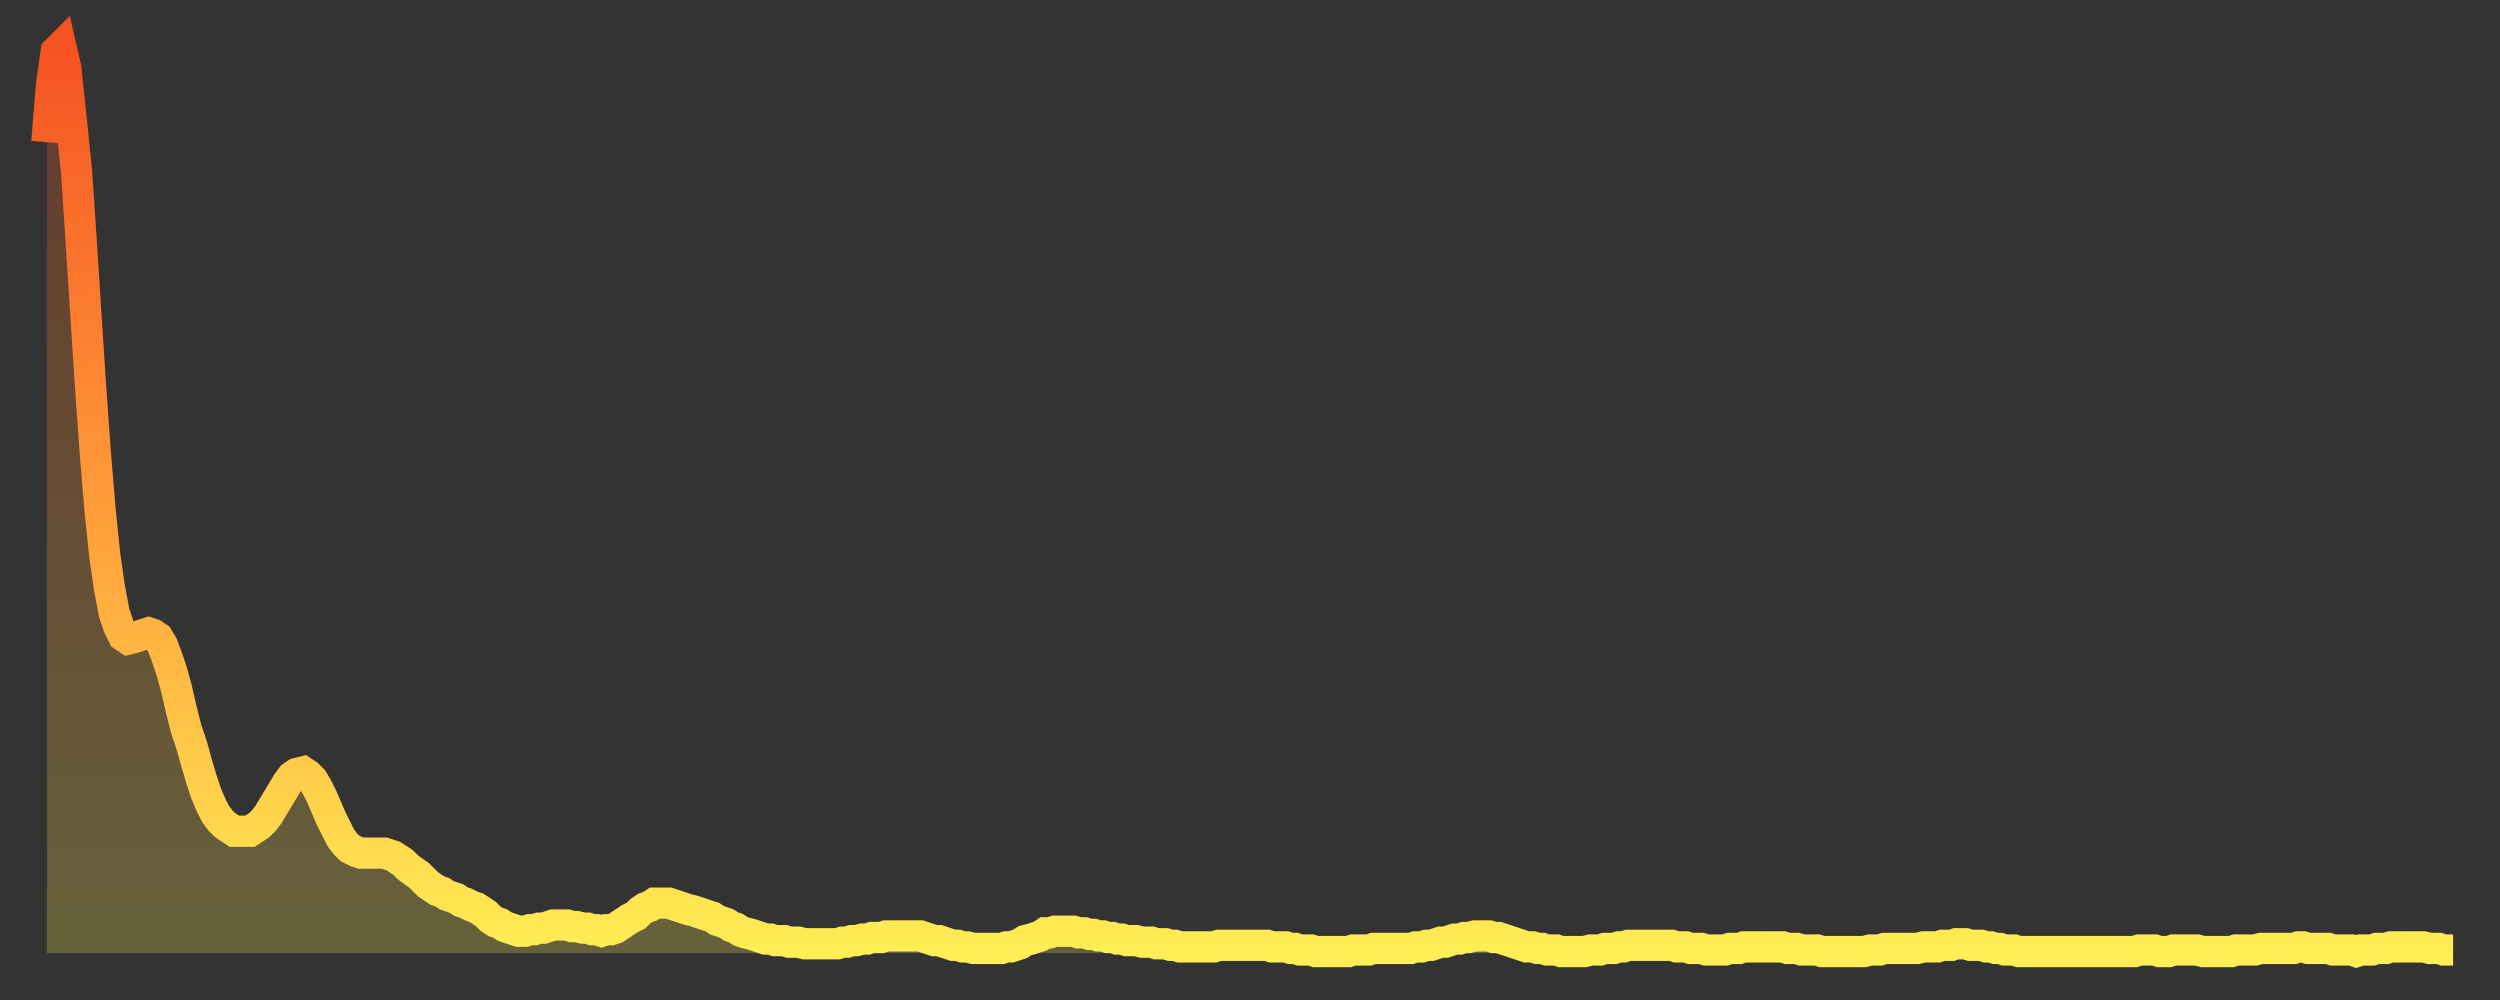
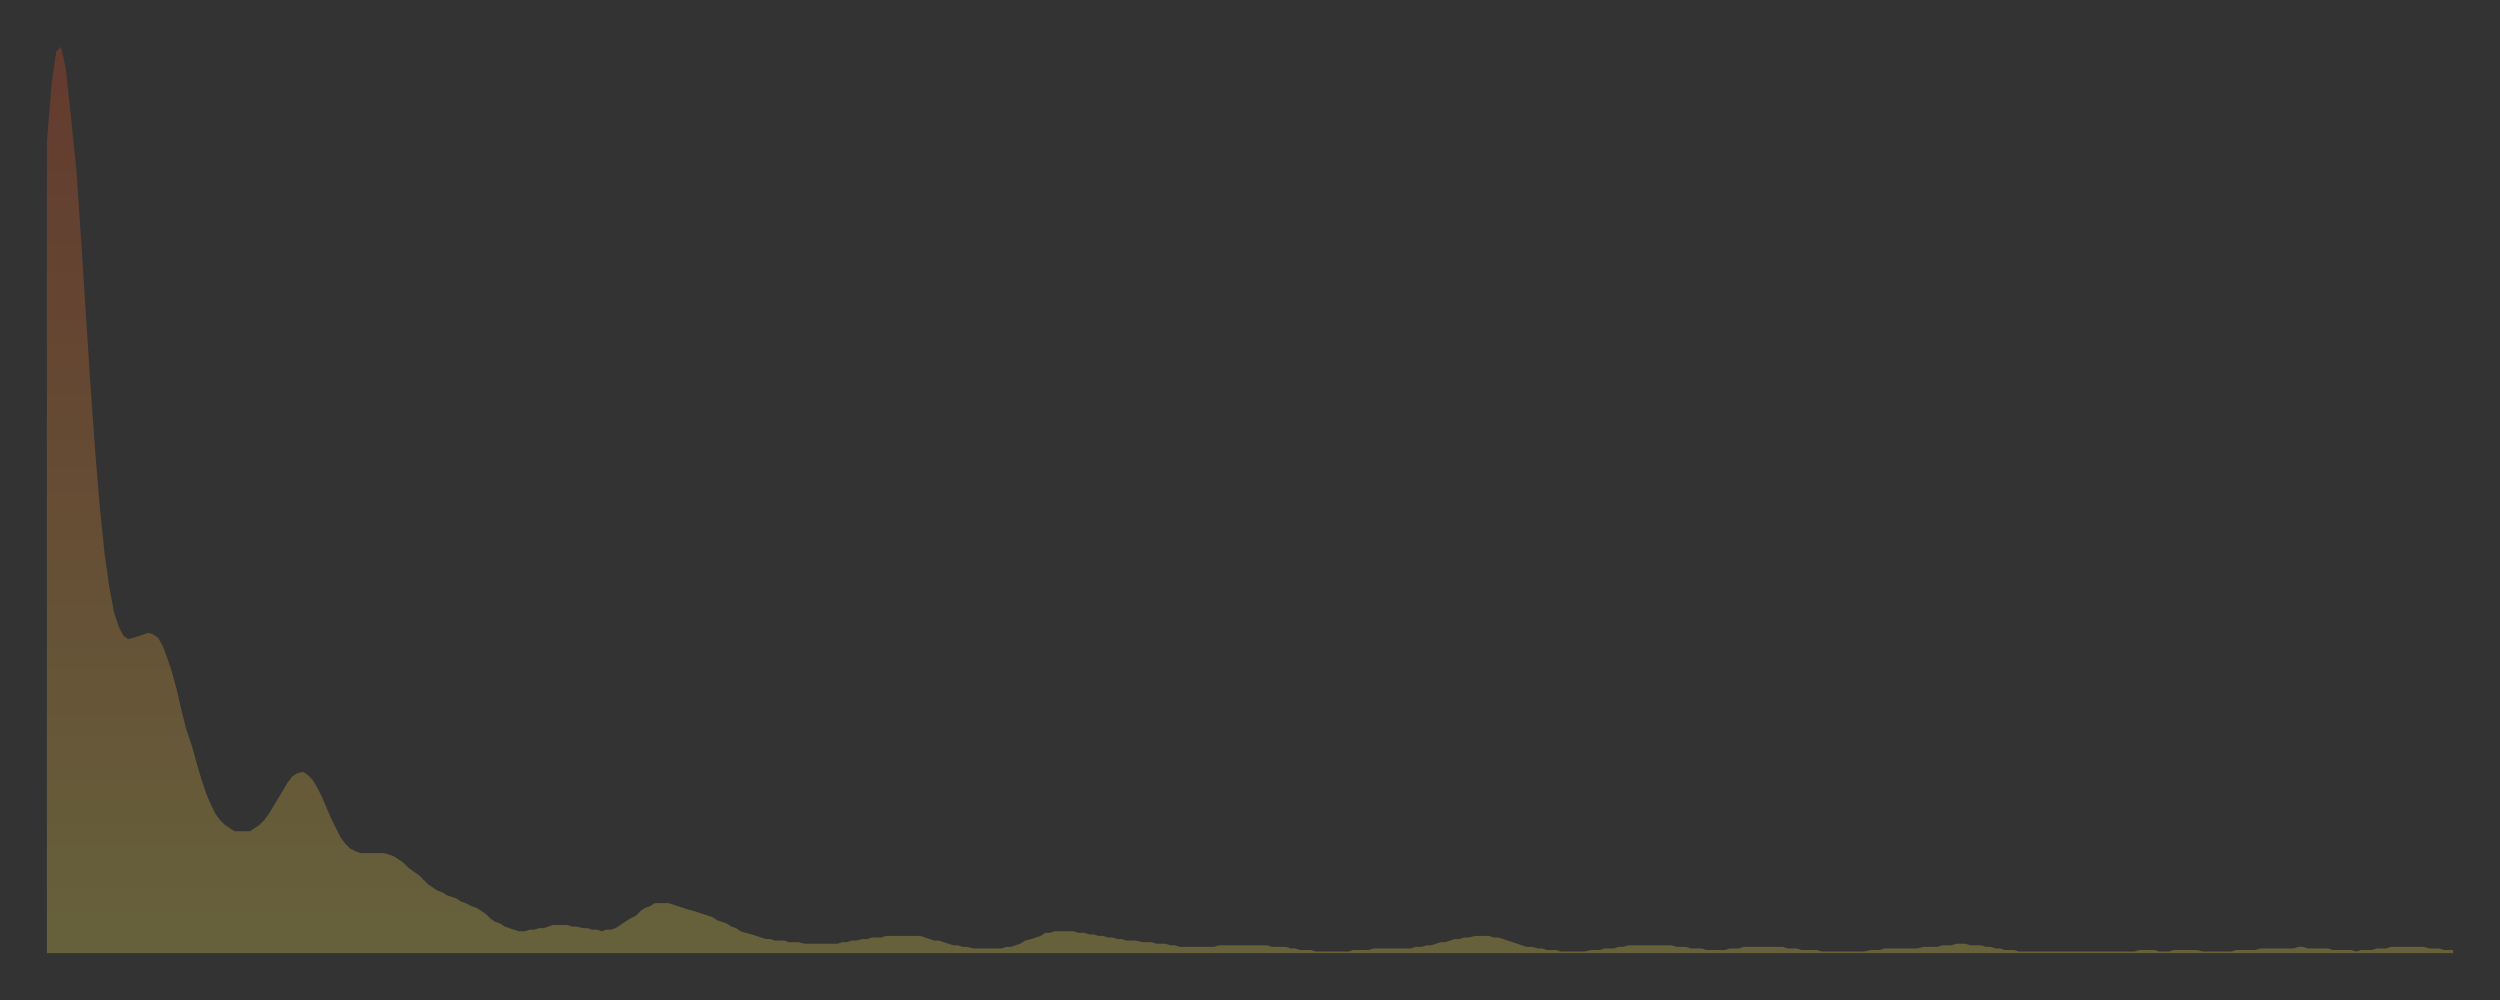
<svg xmlns="http://www.w3.org/2000/svg" baseProfile="full" height="64" version="1.1" width="160">
  <rect width="100%" height="100%" fill="#333333" stroke="none" />
  <defs>
    <linearGradient id="id131982" x1="0" x2="0" y1="0" y2="1">
      <stop offset="0%" stop-color="#f55222" />
      <stop offset="50%" stop-color="#ff9b39" />
      <stop offset="100%" stop-color="#ffee55" />
    </linearGradient>
  </defs>
  <g transform="translate(3,3)">
    <g>
-       <path d="M 0.0 6.1 0.3 2.4 0.6 0.3 0.9 0.0 1.2 1.3 1.5 4.1 1.9 8.0 2.2 12.5 2.5 17.2 2.8 21.8 3.1 26.0 3.4 29.6 3.7 32.5 4.0 34.6 4.3 36.2 4.6 37.1 4.9 37.7 5.2 37.9 5.6 37.8 5.9 37.7 6.2 37.6 6.5 37.5 6.8 37.6 7.1 37.8 7.4 38.3 7.7 39.1 8.0 40.0 8.3 41.1 8.6 42.4 8.9 43.6 9.3 44.8 9.6 45.9 9.9 46.9 10.2 47.8 10.5 48.5 10.8 49.1 11.1 49.5 11.4 49.8 11.7 50.0 12.0 50.2 12.3 50.2 12.7 50.2 13.0 50.2 13.3 50.0 13.6 49.8 13.9 49.5 14.2 49.1 14.5 48.6 14.8 48.1 15.1 47.6 15.4 47.1 15.7 46.7 16.0 46.5 16.4 46.4 16.7 46.6 17.0 46.9 17.3 47.4 17.6 48.0 17.9 48.7 18.2 49.4 18.5 50.0 18.8 50.6 19.1 51.0 19.4 51.3 19.8 51.5 20.1 51.6 20.4 51.6 20.7 51.6 21.0 51.6 21.3 51.6 21.6 51.6 21.9 51.7 22.2 51.8 22.5 52.0 22.8 52.2 23.1 52.5 23.5 52.8 23.8 53.0 24.1 53.3 24.4 53.6 24.7 53.8 25.0 54.0 25.3 54.1 25.6 54.3 25.9 54.4 26.2 54.5 26.5 54.7 26.8 54.8 27.2 55.0 27.5 55.1 27.8 55.3 28.1 55.5 28.4 55.8 28.7 56.0 29.0 56.1 29.3 56.3 29.6 56.4 29.9 56.5 30.2 56.6 30.6 56.6 30.9 56.5 31.2 56.5 31.5 56.4 31.8 56.4 32.1 56.3 32.4 56.2 32.7 56.2 33.0 56.2 33.3 56.2 33.6 56.3 33.9 56.3 34.3 56.4 34.6 56.4 34.9 56.5 35.2 56.5 35.5 56.6 35.8 56.5 36.1 56.5 36.4 56.4 36.7 56.2 37.0 56.0 37.3 55.8 37.7 55.6 38.0 55.3 38.3 55.1 38.6 55.0 38.9 54.8 39.2 54.8 39.5 54.8 39.8 54.8 40.1 54.9 40.4 55.0 40.7 55.1 41.0 55.2 41.4 55.3 41.7 55.4 42.0 55.5 42.3 55.6 42.6 55.7 42.9 55.9 43.2 56.0 43.5 56.1 43.8 56.3 44.1 56.4 44.4 56.6 44.7 56.7 45.1 56.8 45.4 56.9 45.7 57.0 46.0 57.1 46.3 57.1 46.6 57.2 46.9 57.2 47.2 57.2 47.5 57.3 47.8 57.3 48.1 57.3 48.5 57.4 48.8 57.4 49.1 57.4 49.4 57.4 49.7 57.4 50.0 57.4 50.3 57.4 50.6 57.4 50.9 57.3 51.2 57.3 51.5 57.2 51.8 57.2 52.2 57.1 52.5 57.1 52.8 57.0 53.1 57.0 53.4 57.0 53.7 56.9 54.0 56.9 54.3 56.9 54.6 56.9 54.9 56.9 55.2 56.9 55.6 56.9 55.9 56.9 56.2 57.0 56.5 57.1 56.8 57.2 57.1 57.2 57.4 57.3 57.7 57.4 58.0 57.5 58.3 57.5 58.6 57.6 58.9 57.6 59.3 57.7 59.6 57.7 59.9 57.7 60.2 57.7 60.5 57.7 60.8 57.7 61.1 57.7 61.4 57.6 61.7 57.6 62.0 57.5 62.3 57.4 62.6 57.2 63.0 57.1 63.3 57.0 63.6 56.9 63.9 56.7 64.2 56.7 64.5 56.6 64.8 56.6 65.1 56.6 65.4 56.6 65.7 56.6 66.0 56.7 66.4 56.7 66.7 56.8 67.0 56.8 67.3 56.9 67.6 56.9 67.9 57.0 68.2 57.0 68.5 57.1 68.8 57.1 69.1 57.2 69.4 57.2 69.7 57.2 70.1 57.3 70.4 57.3 70.7 57.3 71.0 57.4 71.3 57.4 71.6 57.4 71.9 57.5 72.2 57.5 72.5 57.6 72.8 57.6 73.1 57.6 73.5 57.6 73.8 57.6 74.1 57.6 74.4 57.6 74.7 57.6 75.0 57.5 75.3 57.5 75.6 57.5 75.9 57.5 76.2 57.5 76.5 57.5 76.8 57.5 77.2 57.5 77.5 57.5 77.8 57.5 78.1 57.5 78.4 57.6 78.7 57.6 79.0 57.6 79.3 57.6 79.6 57.7 79.9 57.7 80.2 57.8 80.5 57.8 80.9 57.8 81.2 57.9 81.5 57.9 81.8 57.9 82.1 57.9 82.4 57.9 82.7 57.9 83.0 57.9 83.3 57.9 83.6 57.8 83.9 57.8 84.3 57.8 84.6 57.8 84.9 57.7 85.2 57.7 85.5 57.7 85.8 57.7 86.1 57.7 86.4 57.7 86.7 57.7 87.0 57.7 87.3 57.7 87.6 57.6 88.0 57.6 88.3 57.5 88.6 57.5 88.9 57.4 89.2 57.3 89.5 57.3 89.8 57.2 90.1 57.1 90.4 57.1 90.7 57.0 91.0 57.0 91.4 56.9 91.7 56.9 92.0 56.9 92.3 56.9 92.6 57.0 92.9 57.0 93.2 57.1 93.5 57.2 93.8 57.3 94.1 57.4 94.4 57.5 94.7 57.6 95.1 57.6 95.4 57.7 95.7 57.7 96.0 57.8 96.3 57.8 96.6 57.8 96.9 57.9 97.2 57.9 97.5 57.9 97.8 57.9 98.1 57.9 98.4 57.9 98.8 57.8 99.1 57.8 99.4 57.8 99.7 57.7 100.0 57.7 100.3 57.7 100.6 57.6 100.9 57.6 101.2 57.5 101.5 57.5 101.8 57.5 102.2 57.5 102.5 57.5 102.8 57.5 103.1 57.5 103.4 57.5 103.7 57.5 104.0 57.5 104.3 57.6 104.6 57.6 104.9 57.6 105.2 57.7 105.5 57.7 105.9 57.7 106.2 57.8 106.5 57.8 106.8 57.8 107.1 57.8 107.4 57.8 107.7 57.7 108.0 57.7 108.3 57.7 108.6 57.6 108.9 57.6 109.3 57.6 109.6 57.6 109.9 57.6 110.2 57.6 110.5 57.6 110.8 57.6 111.1 57.6 111.4 57.7 111.7 57.7 112.0 57.7 112.3 57.8 112.6 57.8 113.0 57.8 113.3 57.8 113.6 57.9 113.9 57.9 114.2 57.9 114.5 57.9 114.8 57.9 115.1 57.9 115.4 57.9 115.7 57.9 116.0 57.9 116.3 57.9 116.7 57.8 117.0 57.8 117.3 57.8 117.6 57.7 117.9 57.7 118.2 57.7 118.5 57.7 118.8 57.7 119.1 57.7 119.4 57.7 119.7 57.7 120.1 57.6 120.4 57.6 120.7 57.6 121.0 57.6 121.3 57.5 121.6 57.5 121.9 57.5 122.2 57.4 122.5 57.4 122.8 57.4 123.1 57.5 123.4 57.5 123.8 57.5 124.1 57.6 124.4 57.6 124.7 57.7 125.0 57.7 125.3 57.8 125.6 57.8 125.9 57.8 126.2 57.9 126.5 57.9 126.8 57.9 127.2 57.9 127.5 57.9 127.8 57.9 128.1 57.9 128.4 57.9 128.7 57.9 129.0 57.9 129.3 57.9 129.6 57.9 129.9 57.9 130.2 57.9 130.5 57.9 130.9 57.9 131.2 57.9 131.5 57.9 131.8 57.9 132.1 57.9 132.4 57.9 132.7 57.9 133.0 57.9 133.3 57.9 133.6 57.9 133.9 57.8 134.2 57.8 134.6 57.8 134.9 57.8 135.2 57.9 135.5 57.9 135.8 57.9 136.1 57.8 136.4 57.8 136.7 57.8 137.0 57.8 137.3 57.8 137.6 57.8 138.0 57.9 138.3 57.9 138.6 57.9 138.9 57.9 139.2 57.9 139.5 57.9 139.8 57.9 140.1 57.8 140.4 57.8 140.7 57.8 141.0 57.8 141.3 57.8 141.7 57.7 142.0 57.7 142.3 57.7 142.6 57.7 142.9 57.7 143.2 57.7 143.5 57.7 143.8 57.7 144.1 57.6 144.4 57.6 144.7 57.7 145.1 57.7 145.4 57.7 145.7 57.7 146.0 57.7 146.3 57.8 146.6 57.8 146.9 57.8 147.2 57.8 147.5 57.8 147.8 57.9 148.1 57.8 148.4 57.8 148.8 57.8 149.1 57.7 149.4 57.7 149.7 57.7 150.0 57.6 150.3 57.6 150.6 57.6 150.9 57.6 151.2 57.6 151.5 57.6 151.8 57.6 152.1 57.6 152.5 57.7 152.8 57.7 153.1 57.7 153.4 57.8 153.7 57.8 154.0 57.8" fill="none" id="graph-curve" opacity="1" stroke="url(#id131982)" stroke-width="2" />
      <path d="M 0 58 L 0.0 6.1 0.3 2.4 0.6 0.3 0.9 0.0 1.2 1.3 1.5 4.1 1.9 8.0 2.2 12.5 2.5 17.2 2.8 21.8 3.1 26.0 3.4 29.6 3.7 32.5 4.0 34.6 4.3 36.2 4.6 37.1 4.9 37.7 5.2 37.9 5.6 37.8 5.9 37.7 6.2 37.6 6.5 37.5 6.8 37.6 7.1 37.8 7.4 38.3 7.7 39.1 8.0 40.0 8.3 41.1 8.6 42.4 8.9 43.6 9.3 44.8 9.6 45.9 9.9 46.9 10.2 47.8 10.5 48.5 10.8 49.1 11.1 49.5 11.4 49.8 11.7 50.0 12.0 50.2 12.3 50.2 12.7 50.2 13.0 50.2 13.3 50.0 13.6 49.8 13.9 49.5 14.2 49.1 14.5 48.6 14.8 48.1 15.1 47.6 15.4 47.1 15.7 46.7 16.0 46.5 16.4 46.4 16.7 46.6 17.0 46.9 17.3 47.4 17.6 48.0 17.9 48.7 18.2 49.4 18.5 50.0 18.8 50.6 19.1 51.0 19.4 51.3 19.8 51.5 20.1 51.6 20.4 51.6 20.7 51.6 21.0 51.6 21.3 51.6 21.6 51.6 21.9 51.7 22.2 51.8 22.5 52.0 22.8 52.2 23.1 52.5 23.5 52.8 23.8 53.0 24.1 53.3 24.4 53.6 24.7 53.8 25.0 54.0 25.3 54.1 25.6 54.3 25.9 54.4 26.2 54.5 26.5 54.7 26.8 54.8 27.2 55.0 27.5 55.1 27.8 55.3 28.1 55.5 28.4 55.8 28.7 56.0 29.0 56.1 29.3 56.3 29.6 56.4 29.9 56.5 30.2 56.6 30.6 56.6 30.9 56.5 31.2 56.5 31.5 56.4 31.8 56.4 32.1 56.3 32.4 56.2 32.7 56.2 33.0 56.2 33.3 56.2 33.6 56.3 33.9 56.3 34.3 56.4 34.6 56.4 34.9 56.5 35.2 56.5 35.5 56.6 35.8 56.5 36.1 56.5 36.4 56.4 36.7 56.2 37.0 56.0 37.3 55.8 37.7 55.6 38.0 55.3 38.3 55.1 38.6 55.0 38.9 54.8 39.2 54.8 39.5 54.8 39.8 54.8 40.1 54.9 40.4 55.0 40.7 55.1 41.0 55.2 41.4 55.3 41.7 55.4 42.0 55.5 42.3 55.6 42.6 55.7 42.9 55.9 43.2 56.0 43.5 56.1 43.8 56.3 44.1 56.4 44.4 56.6 44.7 56.7 45.1 56.8 45.4 56.9 45.7 57.0 46.0 57.1 46.3 57.1 46.6 57.2 46.9 57.2 47.2 57.2 47.5 57.3 47.8 57.3 48.1 57.3 48.5 57.4 48.8 57.4 49.1 57.4 49.4 57.4 49.7 57.4 50.0 57.4 50.3 57.4 50.6 57.4 50.9 57.3 51.2 57.3 51.5 57.2 51.8 57.2 52.2 57.1 52.5 57.1 52.8 57.0 53.1 57.0 53.4 57.0 53.7 56.9 54.0 56.9 54.3 56.9 54.6 56.9 54.9 56.9 55.2 56.9 55.6 56.9 55.9 56.9 56.2 57.0 56.5 57.1 56.8 57.2 57.1 57.2 57.4 57.3 57.7 57.4 58.0 57.5 58.3 57.5 58.6 57.6 58.9 57.6 59.3 57.7 59.6 57.7 59.9 57.7 60.2 57.7 60.5 57.7 60.8 57.7 61.1 57.7 61.4 57.6 61.7 57.6 62.0 57.5 62.3 57.4 62.6 57.2 63.0 57.1 63.3 57.0 63.6 56.9 63.9 56.7 64.2 56.7 64.5 56.6 64.8 56.6 65.1 56.6 65.4 56.6 65.7 56.6 66.0 56.7 66.4 56.7 66.7 56.8 67.0 56.8 67.3 56.9 67.6 56.9 67.9 57.0 68.2 57.0 68.5 57.1 68.8 57.1 69.1 57.2 69.4 57.2 69.7 57.2 70.1 57.3 70.4 57.3 70.7 57.3 71.0 57.4 71.3 57.4 71.6 57.4 71.9 57.5 72.2 57.5 72.5 57.6 72.8 57.6 73.1 57.6 73.5 57.6 73.8 57.6 74.1 57.6 74.4 57.6 74.7 57.6 75.0 57.5 75.3 57.5 75.6 57.5 75.9 57.5 76.2 57.5 76.5 57.5 76.8 57.5 77.2 57.5 77.5 57.5 77.8 57.5 78.1 57.5 78.4 57.6 78.7 57.6 79.0 57.6 79.3 57.6 79.6 57.7 79.9 57.7 80.2 57.8 80.5 57.8 80.9 57.8 81.2 57.9 81.5 57.9 81.8 57.9 82.1 57.9 82.4 57.9 82.7 57.9 83.0 57.9 83.3 57.9 83.6 57.8 83.9 57.8 84.3 57.8 84.6 57.8 84.9 57.7 85.2 57.7 85.5 57.7 85.8 57.7 86.1 57.7 86.4 57.7 86.7 57.7 87.0 57.7 87.3 57.7 87.6 57.6 88.0 57.6 88.3 57.5 88.6 57.5 88.9 57.4 89.2 57.3 89.5 57.3 89.8 57.2 90.1 57.1 90.4 57.1 90.7 57.0 91.0 57.0 91.4 56.9 91.7 56.9 92.0 56.9 92.3 56.9 92.6 57.0 92.9 57.0 93.2 57.1 93.5 57.2 93.8 57.3 94.1 57.4 94.4 57.5 94.7 57.6 95.1 57.6 95.4 57.7 95.7 57.7 96.0 57.8 96.3 57.8 96.6 57.8 96.9 57.9 97.2 57.9 97.5 57.9 97.8 57.9 98.1 57.9 98.4 57.9 98.8 57.8 99.1 57.8 99.4 57.8 99.7 57.7 100.0 57.7 100.3 57.7 100.6 57.6 100.9 57.6 101.2 57.5 101.5 57.5 101.8 57.5 102.2 57.5 102.5 57.5 102.8 57.5 103.1 57.5 103.4 57.5 103.7 57.5 104.0 57.5 104.3 57.6 104.6 57.6 104.9 57.6 105.2 57.7 105.5 57.7 105.9 57.7 106.2 57.8 106.5 57.8 106.8 57.8 107.1 57.8 107.4 57.8 107.7 57.7 108.0 57.7 108.3 57.7 108.6 57.6 108.9 57.6 109.3 57.6 109.6 57.6 109.9 57.6 110.2 57.6 110.5 57.6 110.8 57.6 111.1 57.6 111.4 57.7 111.7 57.7 112.0 57.7 112.3 57.8 112.6 57.8 113.0 57.8 113.3 57.8 113.6 57.9 113.9 57.9 114.2 57.9 114.5 57.9 114.8 57.9 115.1 57.9 115.4 57.9 115.7 57.9 116.0 57.9 116.3 57.9 116.7 57.8 117.0 57.8 117.3 57.8 117.6 57.7 117.9 57.7 118.2 57.7 118.5 57.7 118.8 57.7 119.1 57.7 119.4 57.7 119.7 57.7 120.1 57.6 120.4 57.6 120.7 57.6 121.0 57.6 121.3 57.5 121.6 57.5 121.9 57.5 122.2 57.4 122.5 57.4 122.8 57.4 123.1 57.5 123.4 57.5 123.8 57.5 124.1 57.6 124.4 57.6 124.7 57.7 125.0 57.7 125.3 57.8 125.6 57.8 125.9 57.8 126.2 57.9 126.5 57.9 126.8 57.9 127.2 57.9 127.5 57.9 127.8 57.9 128.1 57.9 128.4 57.9 128.7 57.9 129.0 57.9 129.3 57.9 129.6 57.9 129.9 57.9 130.2 57.9 130.5 57.9 130.9 57.9 131.2 57.9 131.5 57.9 131.8 57.9 132.1 57.9 132.4 57.9 132.7 57.9 133.0 57.9 133.3 57.9 133.6 57.9 133.9 57.8 134.2 57.8 134.6 57.8 134.9 57.8 135.2 57.9 135.5 57.9 135.8 57.9 136.1 57.8 136.4 57.8 136.7 57.8 137.0 57.8 137.3 57.8 137.6 57.8 138.0 57.9 138.3 57.9 138.6 57.9 138.9 57.9 139.2 57.9 139.5 57.9 139.8 57.9 140.1 57.8 140.4 57.8 140.7 57.8 141.0 57.8 141.3 57.8 141.7 57.7 142.0 57.7 142.3 57.7 142.6 57.7 142.9 57.7 143.2 57.7 143.5 57.7 143.8 57.7 144.1 57.6 144.4 57.6 144.7 57.7 145.1 57.7 145.4 57.7 145.7 57.7 146.0 57.7 146.3 57.8 146.6 57.8 146.9 57.8 147.2 57.8 147.5 57.8 147.8 57.9 148.1 57.8 148.4 57.8 148.8 57.8 149.1 57.7 149.4 57.7 149.7 57.7 150.0 57.6 150.3 57.6 150.6 57.6 150.9 57.6 151.2 57.6 151.5 57.6 151.8 57.6 152.1 57.6 152.5 57.7 152.8 57.7 153.1 57.7 153.4 57.8 153.7 57.8 154.0 57.8 154 58" fill="url(#id131982)" fill-opacity=".25" id="graph-shadow" />
    </g>
  </g>
</svg>